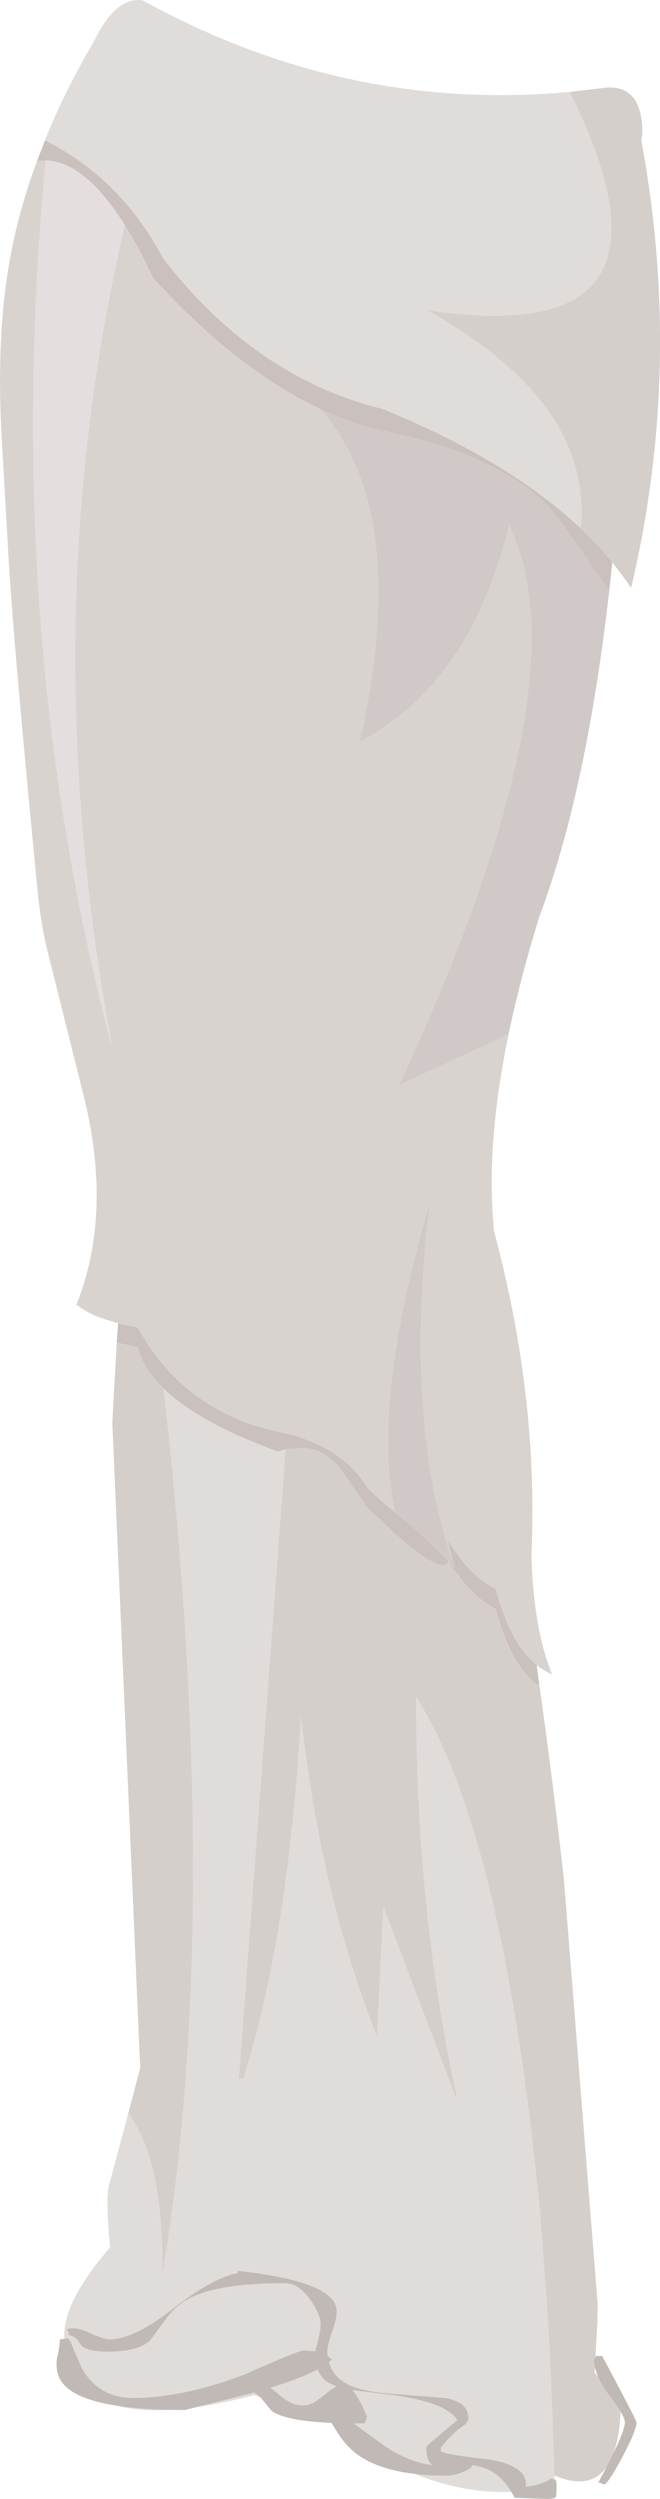
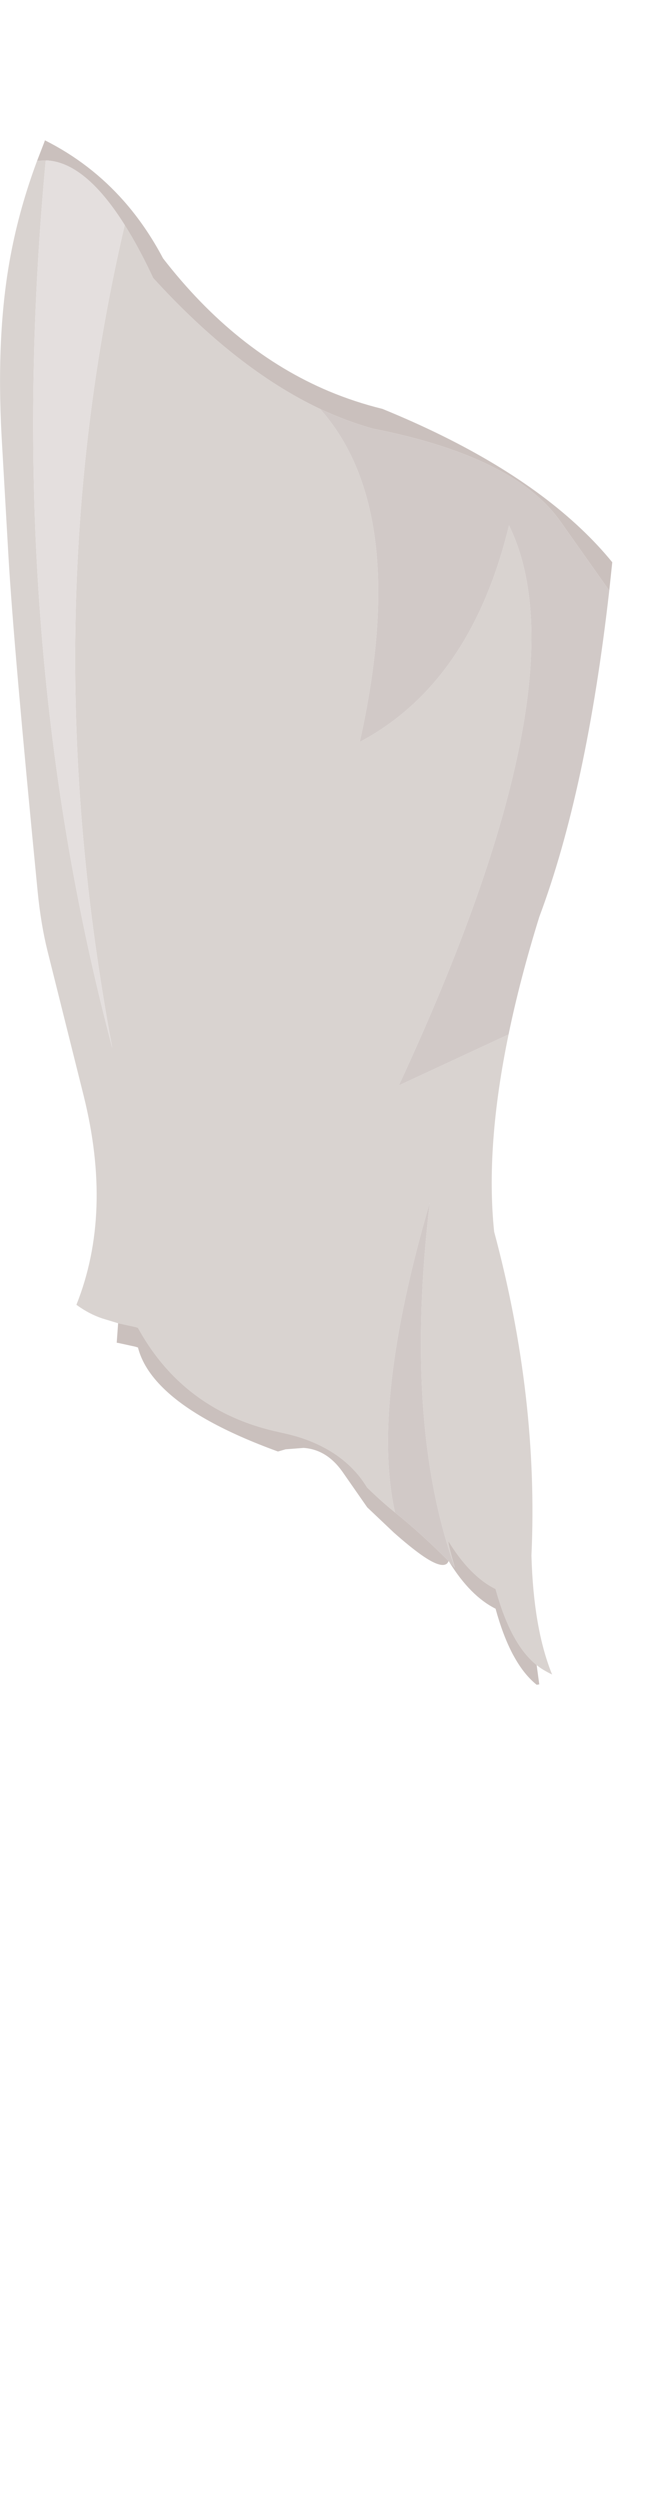
<svg xmlns="http://www.w3.org/2000/svg" height="622.45px" width="164.55px">
  <g transform="matrix(1.0, 0.0, 0.0, 1.0, 94.5, 0.55)">
-     <path d="M-83.3 34.4 Q-81.2 29.1 -78.65 23.85 -75.25 16.85 -71.1 9.8 -65.6 -1.55 -58.9 -0.45 -8.2 27.5 47.55 22.35 79.8 87.15 11.85 76.65 53.25 99.7 50.3 131.1 32.35 114.15 0.85 101.3 -6.05 99.6 -12.5 96.9 -35.8 87.1 -53.85 63.8 -58.05 55.85 -63.6 49.55 -71.95 40.1 -83.3 34.4 M43.7 616.05 L44.05 618.7 42.35 619.1 41.7 619.25 Q13.95 624.2 -11.85 602.85 L-31.15 596.05 Q-74.15 607.2 -77.75 585.3 L-78.25 583.55 Q-80.1 574.45 -67.45 559.7 L-67.05 559.2 Q-68.35 545.8 -67.1 542.95 L-62.5 525.8 Q-53.55 538.05 -54.05 566.1 -38.85 476.65 -53.7 345.3 -45.0 353.8 -25.2 361.0 L-23.3 360.45 -34.95 517.2 -33.85 517.25 Q-22.65 482.1 -19.45 426.95 -14.55 471.4 -0.5 506.75 L1.1 474.4 19.05 521.65 19.35 521.6 Q9.2 474.95 9.25 422.15 31.05 456.25 40.25 551.45 L42.3 579.9 Q43.2 597.7 43.7 616.05 M17.35 388.3 L17.45 388.4 17.5 388.5 17.05 388.8 17.35 388.3" fill="#e0dcd9" fill-rule="evenodd" stroke="none" />
    <path d="M32.3 257.1 Q26.5 285.05 28.7 306.25 39.8 347.55 38.0 386.9 38.5 405.1 43.15 416.55 40.6 415.3 39.3 414.2 36.25 411.75 33.85 407.5 L33.4 406.7 Q30.9 402.0 29.05 395.25 22.7 392.1 17.35 383.4 17.0 383.3 18.9 389.9 6.1 354.15 12.65 299.0 -2.05 349.3 4.0 376.2 0.7 373.55 -2.95 370.0 L-3.7 368.85 Q-4.9 367.05 -6.35 365.55 -11.25 360.35 -19.25 357.65 -21.05 357.05 -23.0 356.6 L-25.2 356.1 Q-35.0 353.95 -42.65 349.1 -53.45 342.3 -60.1 330.2 L-60.7 330.0 -62.75 329.55 -65.05 329.05 -69.0 327.85 Q-72.3 326.75 -75.45 324.45 -66.35 301.65 -73.65 272.35 L-82.65 236.35 Q-84.3 229.7 -85.1 221.65 -91.1 160.4 -92.4 137.9 L-94.1 108.2 Q-95.5 82.35 -91.85 63.05 -89.65 51.3 -85.25 39.5 L-83.1 39.4 Q-94.1 156.35 -66.5 260.5 -86.45 154.0 -63.4 55.5 -59.85 61.1 -56.3 68.7 -35.6 91.4 -14.7 101.3 8.0 126.8 -4.8 184.25 22.9 169.55 32.4 130.3 51.6 169.3 4.95 269.8 L32.3 257.1" fill="#d9d3d0" fill-rule="evenodd" stroke="none" />
    <path d="M-83.3 34.4 Q-71.95 40.1 -63.6 49.55 -58.05 55.85 -53.85 63.8 -35.8 87.1 -12.5 96.9 -6.05 99.6 0.85 101.3 32.35 114.15 50.3 131.1 54.6 135.15 58.15 139.5 L57.4 146.55 45.2 129.3 Q33.8 113.15 -1.6 106.2 -8.15 104.35 -14.7 101.3 -35.6 91.4 -56.3 68.7 -59.85 61.1 -63.4 55.5 -73.35 39.7 -83.1 39.4 L-85.25 39.5 -83.45 34.85 -83.35 34.55 -83.3 34.4 M39.3 414.2 L39.95 419.0 39.3 419.1 Q36.25 416.65 33.85 412.4 L33.4 411.6 Q30.9 406.9 29.05 400.15 22.75 397.0 17.5 388.5 L17.45 388.4 18.9 389.9 Q17.0 383.3 17.35 383.4 22.7 392.1 29.05 395.25 30.9 402.0 33.4 406.7 L33.85 407.5 Q36.25 411.75 39.3 414.2 M-65.4 333.9 L-65.05 329.05 -62.75 329.55 -60.7 330.0 -60.1 330.2 Q-53.45 342.3 -42.65 349.1 -35.0 353.95 -25.2 356.1 L-23.0 356.6 Q-21.05 357.05 -19.25 357.65 -11.25 360.35 -6.35 365.55 -4.9 367.05 -3.7 368.85 L-2.95 370.0 Q0.7 373.55 4.0 376.2 10.6 381.5 17.35 388.3 L17.05 388.8 Q15.6 390.35 10.4 386.65 7.6 384.65 3.7 381.2 L-2.95 374.9 -9.15 366.0 Q-13.05 360.5 -18.8 360.1 L-23.3 360.45 -25.2 361.0 Q-45.0 353.8 -53.7 345.3 -58.75 340.4 -60.1 335.1 L-60.7 334.9 -62.75 334.45 -65.05 333.95 -65.4 333.9" fill="#cac0bd" fill-rule="evenodd" stroke="none" />
-     <path d="M50.3 131.1 Q53.25 99.7 11.85 76.65 79.8 87.15 47.55 22.35 L56.9 21.25 57.3 21.25 Q65.65 21.05 65.65 32.6 L65.4 34.4 Q75.85 90.95 62.85 145.9 L61.85 144.4 58.15 139.5 Q54.6 135.15 50.3 131.1 M39.95 419.0 Q43.6 445.0 46.1 467.65 L54.5 573.15 54.45 577.9 53.75 590.45 54.1 590.85 60.3 598.45 Q59.7 622.8 43.7 616.05 43.2 597.7 42.3 579.9 L40.25 551.45 Q31.05 456.25 9.25 422.15 9.2 474.95 19.35 521.6 L19.05 521.65 1.1 474.4 -0.5 506.75 Q-14.55 471.4 -19.45 426.95 -22.65 482.1 -33.85 517.25 L-34.95 517.2 -23.3 360.45 -18.8 360.1 Q-13.05 360.5 -9.15 366.0 L-2.95 374.9 3.7 381.2 Q7.6 384.65 10.4 386.65 15.6 390.35 17.05 388.8 L17.5 388.5 Q22.75 397.0 29.05 400.15 30.9 406.9 33.4 411.6 L33.85 412.4 Q36.25 416.65 39.3 419.1 L39.95 419.0 M-62.5 525.8 L-59.55 514.55 -66.5 353.8 -65.4 333.9 -65.05 333.95 -62.75 334.45 -60.7 334.9 -60.1 335.1 Q-58.75 340.4 -53.7 345.3 -38.85 476.65 -54.05 566.1 -53.55 538.05 -62.5 525.8" fill="#d5cfcc" fill-rule="evenodd" stroke="none" />
    <path d="M57.4 146.55 Q51.75 196.35 39.95 227.85 35.15 243.3 32.3 257.1 L4.95 269.8 Q51.6 169.3 32.4 130.3 22.9 169.55 -4.8 184.25 8.0 126.8 -14.7 101.3 -8.15 104.35 -1.6 106.2 33.8 113.15 45.2 129.3 L57.4 146.55 M4.0 376.2 Q-2.05 349.3 12.65 299.0 6.1 354.15 18.9 389.9 L17.45 388.4 17.35 388.3 Q10.6 381.5 4.0 376.2" fill="#d1c9c7" fill-rule="evenodd" stroke="none" />
    <path d="M-83.1 39.4 Q-73.35 39.7 -63.4 55.5 -86.45 154.0 -66.5 260.5 -94.1 156.35 -83.1 39.4" fill="#e4dfde" fill-rule="evenodd" stroke="none" />
-     <path d="M54.15 586.3 L55.65 586.3 Q64.2 602.35 64.2 602.8 64.2 604.8 60.75 611.3 57.35 617.65 56.2 618.3 L54.7 617.75 Q61.3 605.55 61.3 602.8 61.3 601.2 57.45 596.15 53.6 591.05 53.6 587.1 L54.15 586.3 M44.0 617.15 Q44.25 617.2 44.25 618.85 44.25 621.1 44.05 621.4 43.75 621.9 41.8 621.9 L33.8 621.6 Q30.2 614.3 23.35 613.5 23.15 614.25 21.05 615.15 18.85 616.1 16.9 616.1 0.6 616.1 -6.55 609.9 -8.8 607.95 -10.75 604.75 L-11.85 602.95 Q-23.65 602.45 -26.9 599.85 L-29.25 596.95 Q-30.0 596.0 -31.15 595.4 L-48.4 599.75 Q-74.25 599.75 -79.15 592.7 -80.75 590.4 -80.3 586.9 -79.5 583.35 -79.6 582.15 L-77.65 581.9 Q-77.2 581.9 -76.35 584.2 L-74.1 589.35 Q-69.85 596.75 -61.3 596.75 -48.9 596.75 -33.4 590.85 -20.05 584.9 -18.7 584.9 L-15.85 585.15 -15.85 584.9 Q-14.55 580.45 -14.55 578.45 -14.55 575.95 -17.1 572.35 -20.05 568.15 -23.35 568.15 -37.4 568.15 -44.7 570.8 -49.95 572.7 -52.85 576.7 L-57.2 582.55 Q-60.35 585.2 -67.35 585.2 -73.0 585.2 -74.3 583.55 L-75.3 582.15 Q-75.95 581.4 -77.4 581.05 L-77.4 580.25 Q-78.75 579.4 -76.0 579.4 -74.6 579.4 -71.6 580.8 -68.55 582.15 -67.2 582.15 -61.15 582.15 -51.55 574.65 -41.25 566.65 -35.2 565.65 L-35.2 565.1 Q-12.55 567.55 -10.75 573.95 -10.2 575.95 -11.5 579.7 -13.0 583.85 -12.9 585.45 L-12.8 586.35 -11.8 587.1 -12.5 587.85 Q-11.35 591.85 -6.95 593.75 -3.1 595.4 5.1 595.85 L16.9 596.8 Q22.25 597.95 22.25 601.7 22.25 602.85 20.9 603.75 18.3 605.5 15.4 609.1 L15.4 610.05 Q16.85 610.95 27.55 612.05 37.4 613.85 36.55 618.85 40.45 618.5 42.9 616.8 L44.0 617.15 M11.8 609.25 Q11.8 608.55 13.8 607.1 L19.5 602.25 Q16.75 597.7 2.8 595.95 L-6.7 594.75 Q-4.95 596.7 -3.0 601.4 L-3.55 603.05 -6.3 603.1 1.15 608.55 Q7.55 612.85 13.25 613.45 11.8 612.4 11.8 609.25 M-13.75 592.05 Q-14.8 590.95 -15.3 589.65 -19.3 591.75 -27.1 594.2 -25.65 595.3 -23.9 596.75 -20.25 599.45 -17.05 598.25 -15.75 597.8 -12.25 594.9 L-10.6 593.8 Q-12.8 593.05 -13.75 592.05" fill="#c1b9b5" fill-rule="evenodd" stroke="none" />
  </g>
</svg>